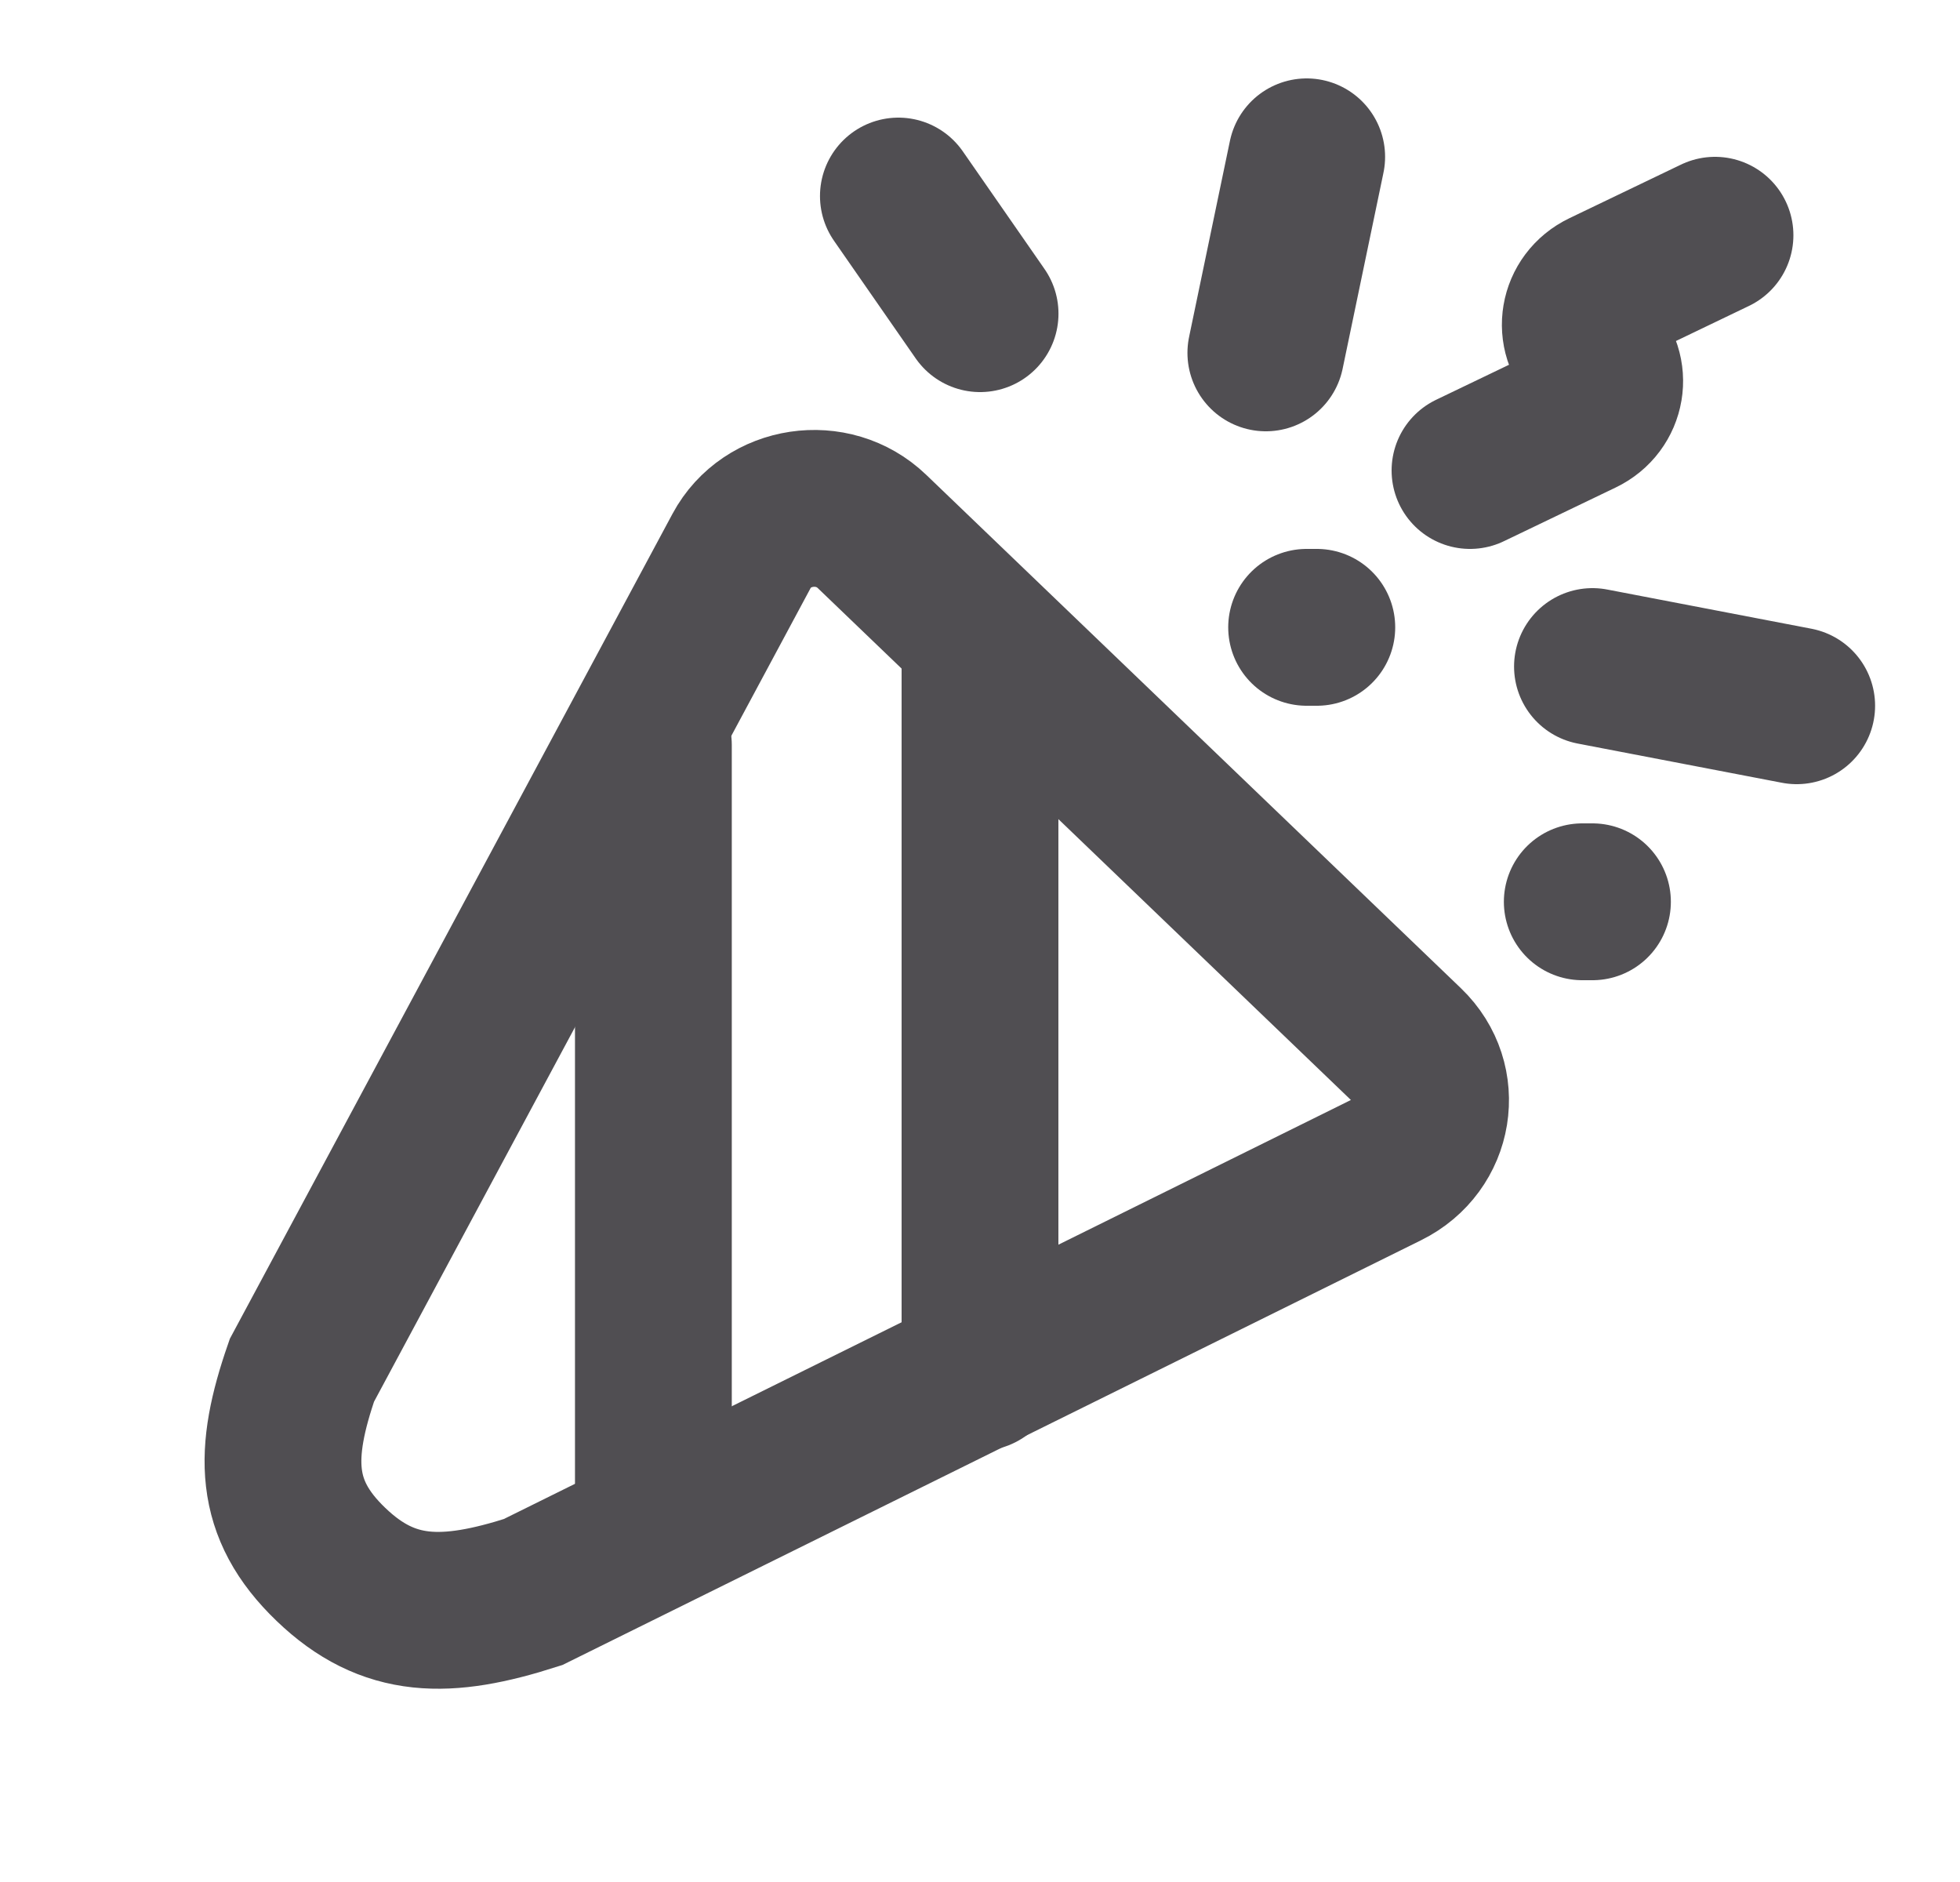
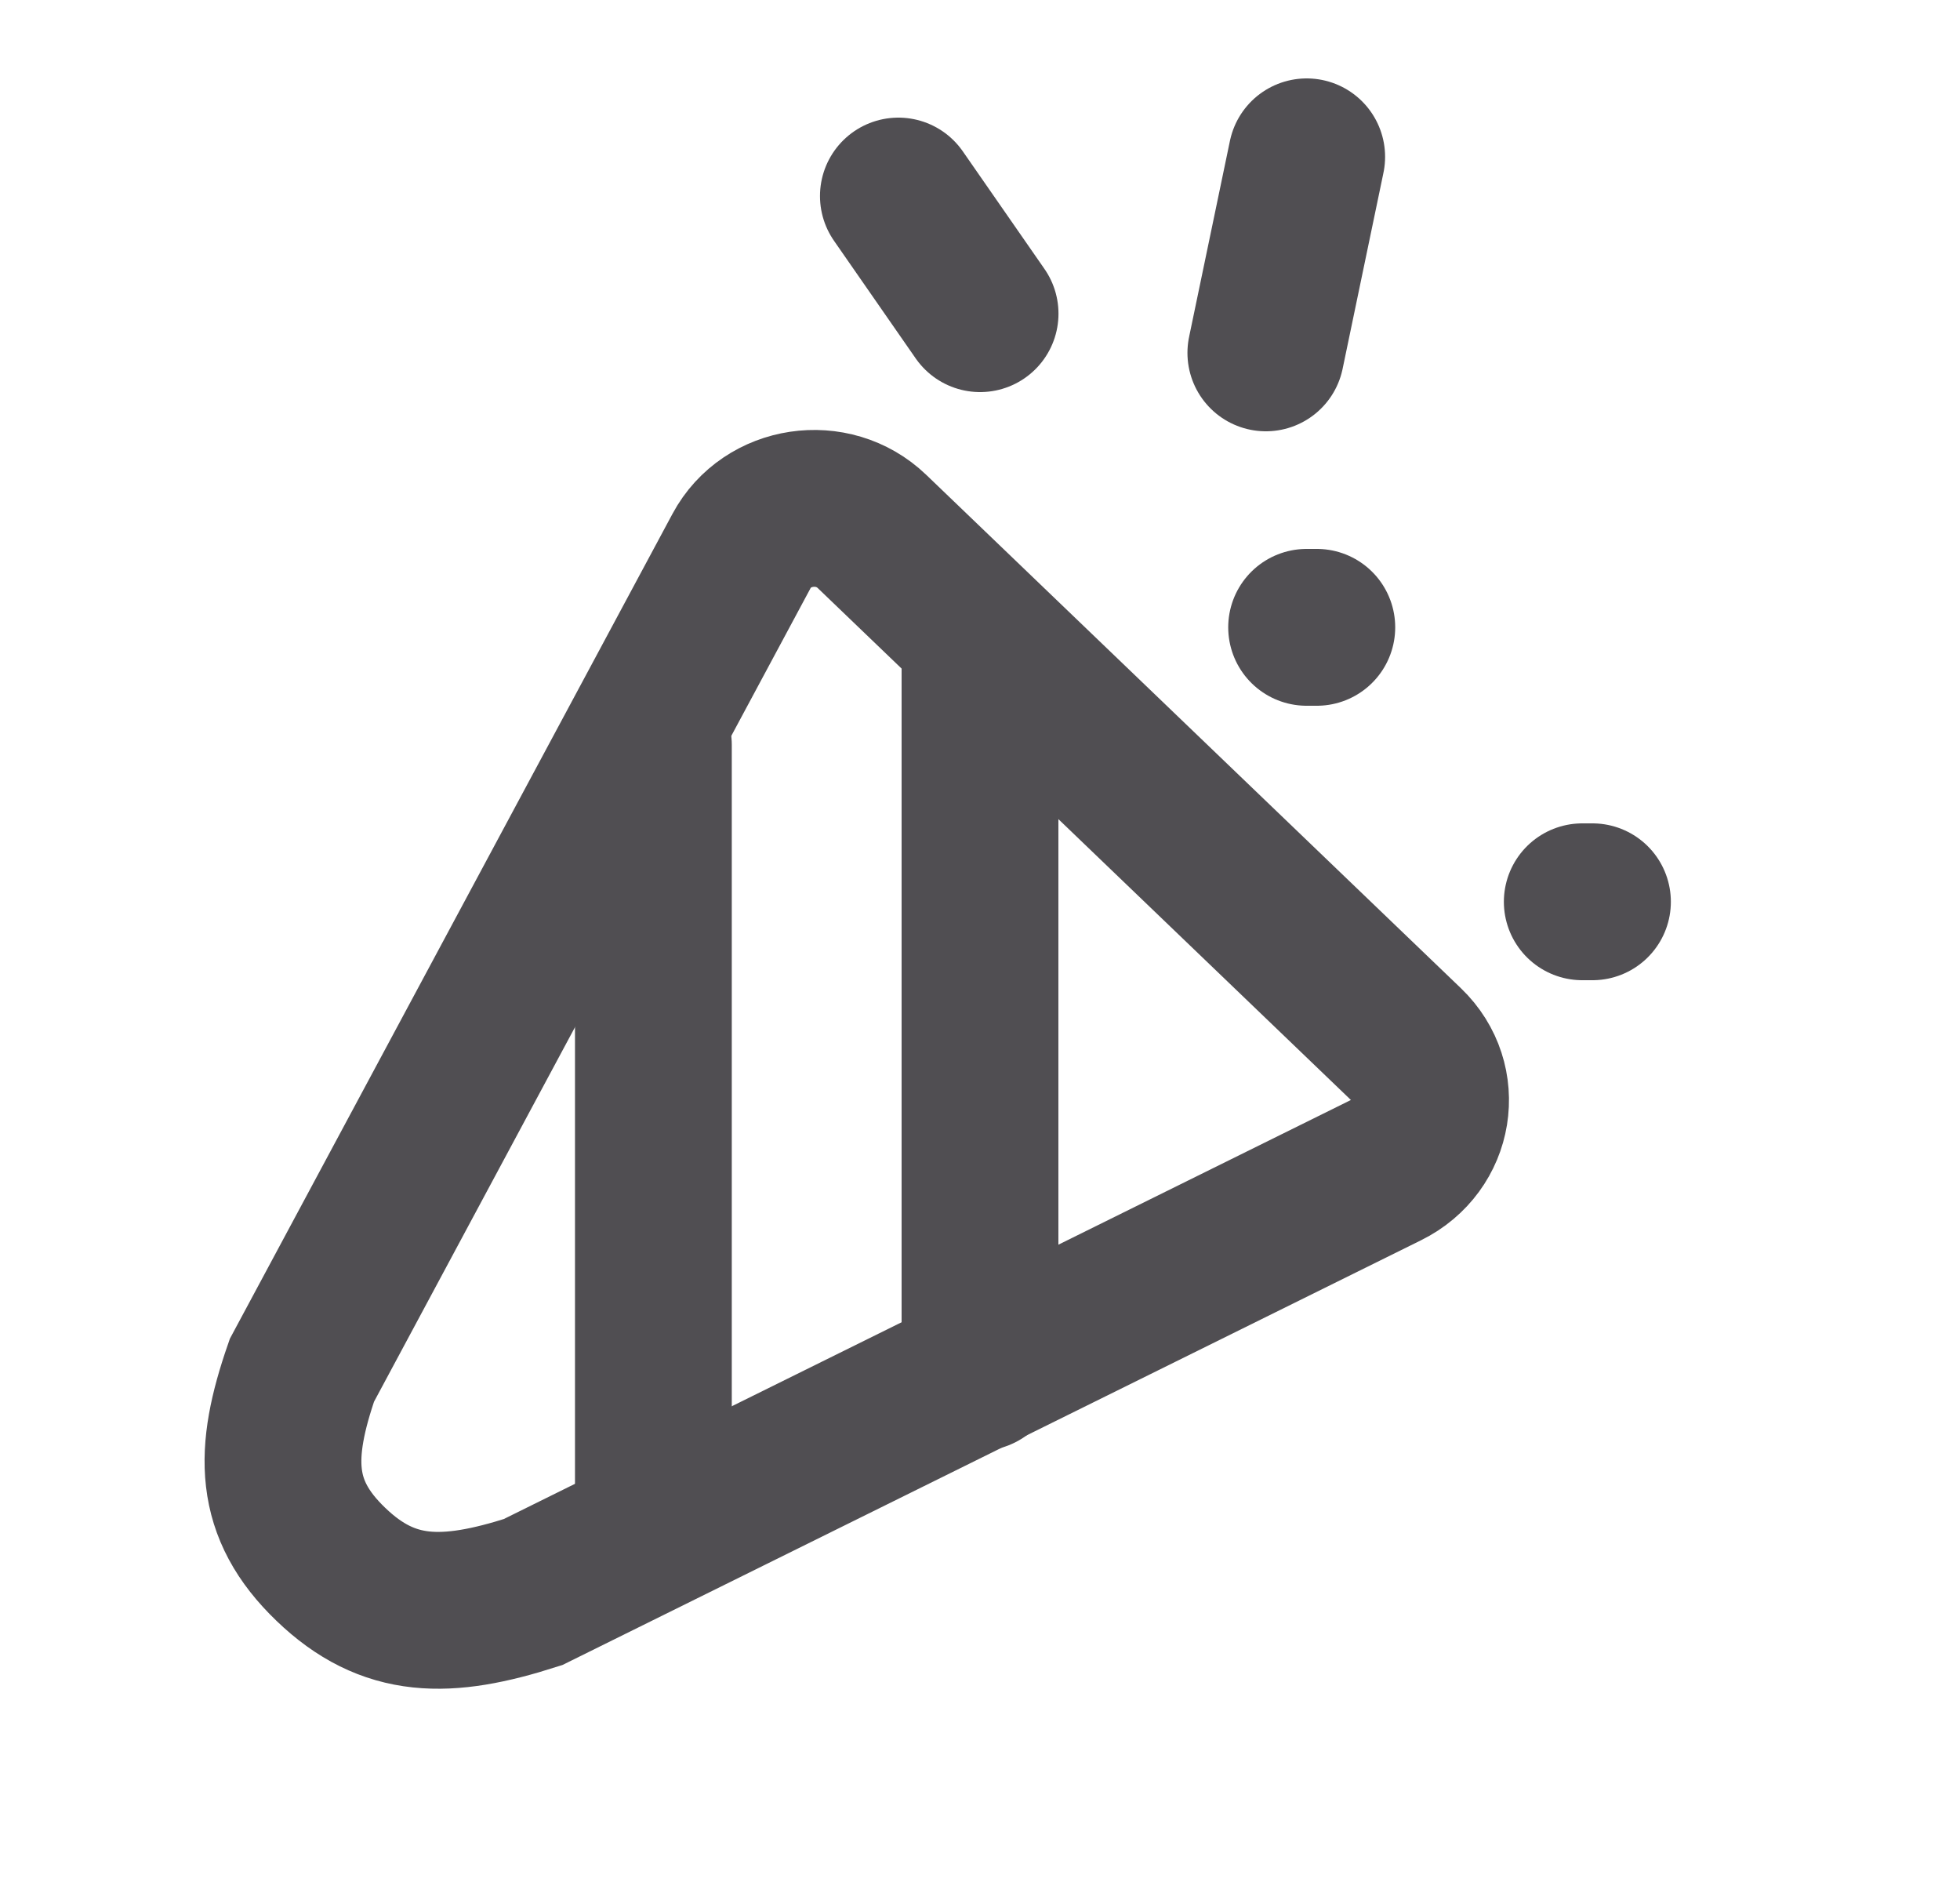
<svg xmlns="http://www.w3.org/2000/svg" width="25" height="24" viewBox="0 0 25 24" fill="none">
  <path fill-rule="evenodd" clip-rule="evenodd" d="M4.22 19.949C4.956 20.657 5.693 20.657 6.798 20.303L17.682 14.92C18.31 14.61 18.441 13.803 17.942 13.324L11.121 6.776C10.622 6.297 9.782 6.423 9.459 7.025L3.851 17.474C3.483 18.535 3.483 19.242 4.22 19.949Z" stroke="#504E52" stroke-width="2" stroke-linecap="round" />
-   <path d="M18.75 6L20.174 5.316C20.499 5.161 20.569 4.746 20.312 4.5C20.056 4.254 20.126 3.839 20.451 3.684L21.875 3" stroke="#504E52" stroke-width="2" stroke-linecap="round" />
  <path d="M16.666 8H16.796" stroke="#504E52" stroke-width="2" stroke-linecap="round" />
  <path d="M20.182 11.5H20.312" stroke="#504E52" stroke-width="2" stroke-linecap="round" />
  <path d="M12.501 4L11.459 2.5" stroke="#504E52" stroke-width="2" stroke-linecap="round" />
  <path d="M16.146 4.5L16.667 2" stroke="#504E52" stroke-width="2" stroke-linecap="round" />
-   <path d="M22.917 9L20.312 8.5" stroke="#504E52" stroke-width="2" stroke-linecap="round" />
  <path d="M12.5 8.5V17.5" stroke="#504E52" stroke-width="2" stroke-linecap="round" />
  <path d="M8.334 9.5V19.5" stroke="#504E52" stroke-width="2" stroke-linecap="round" />
</svg>